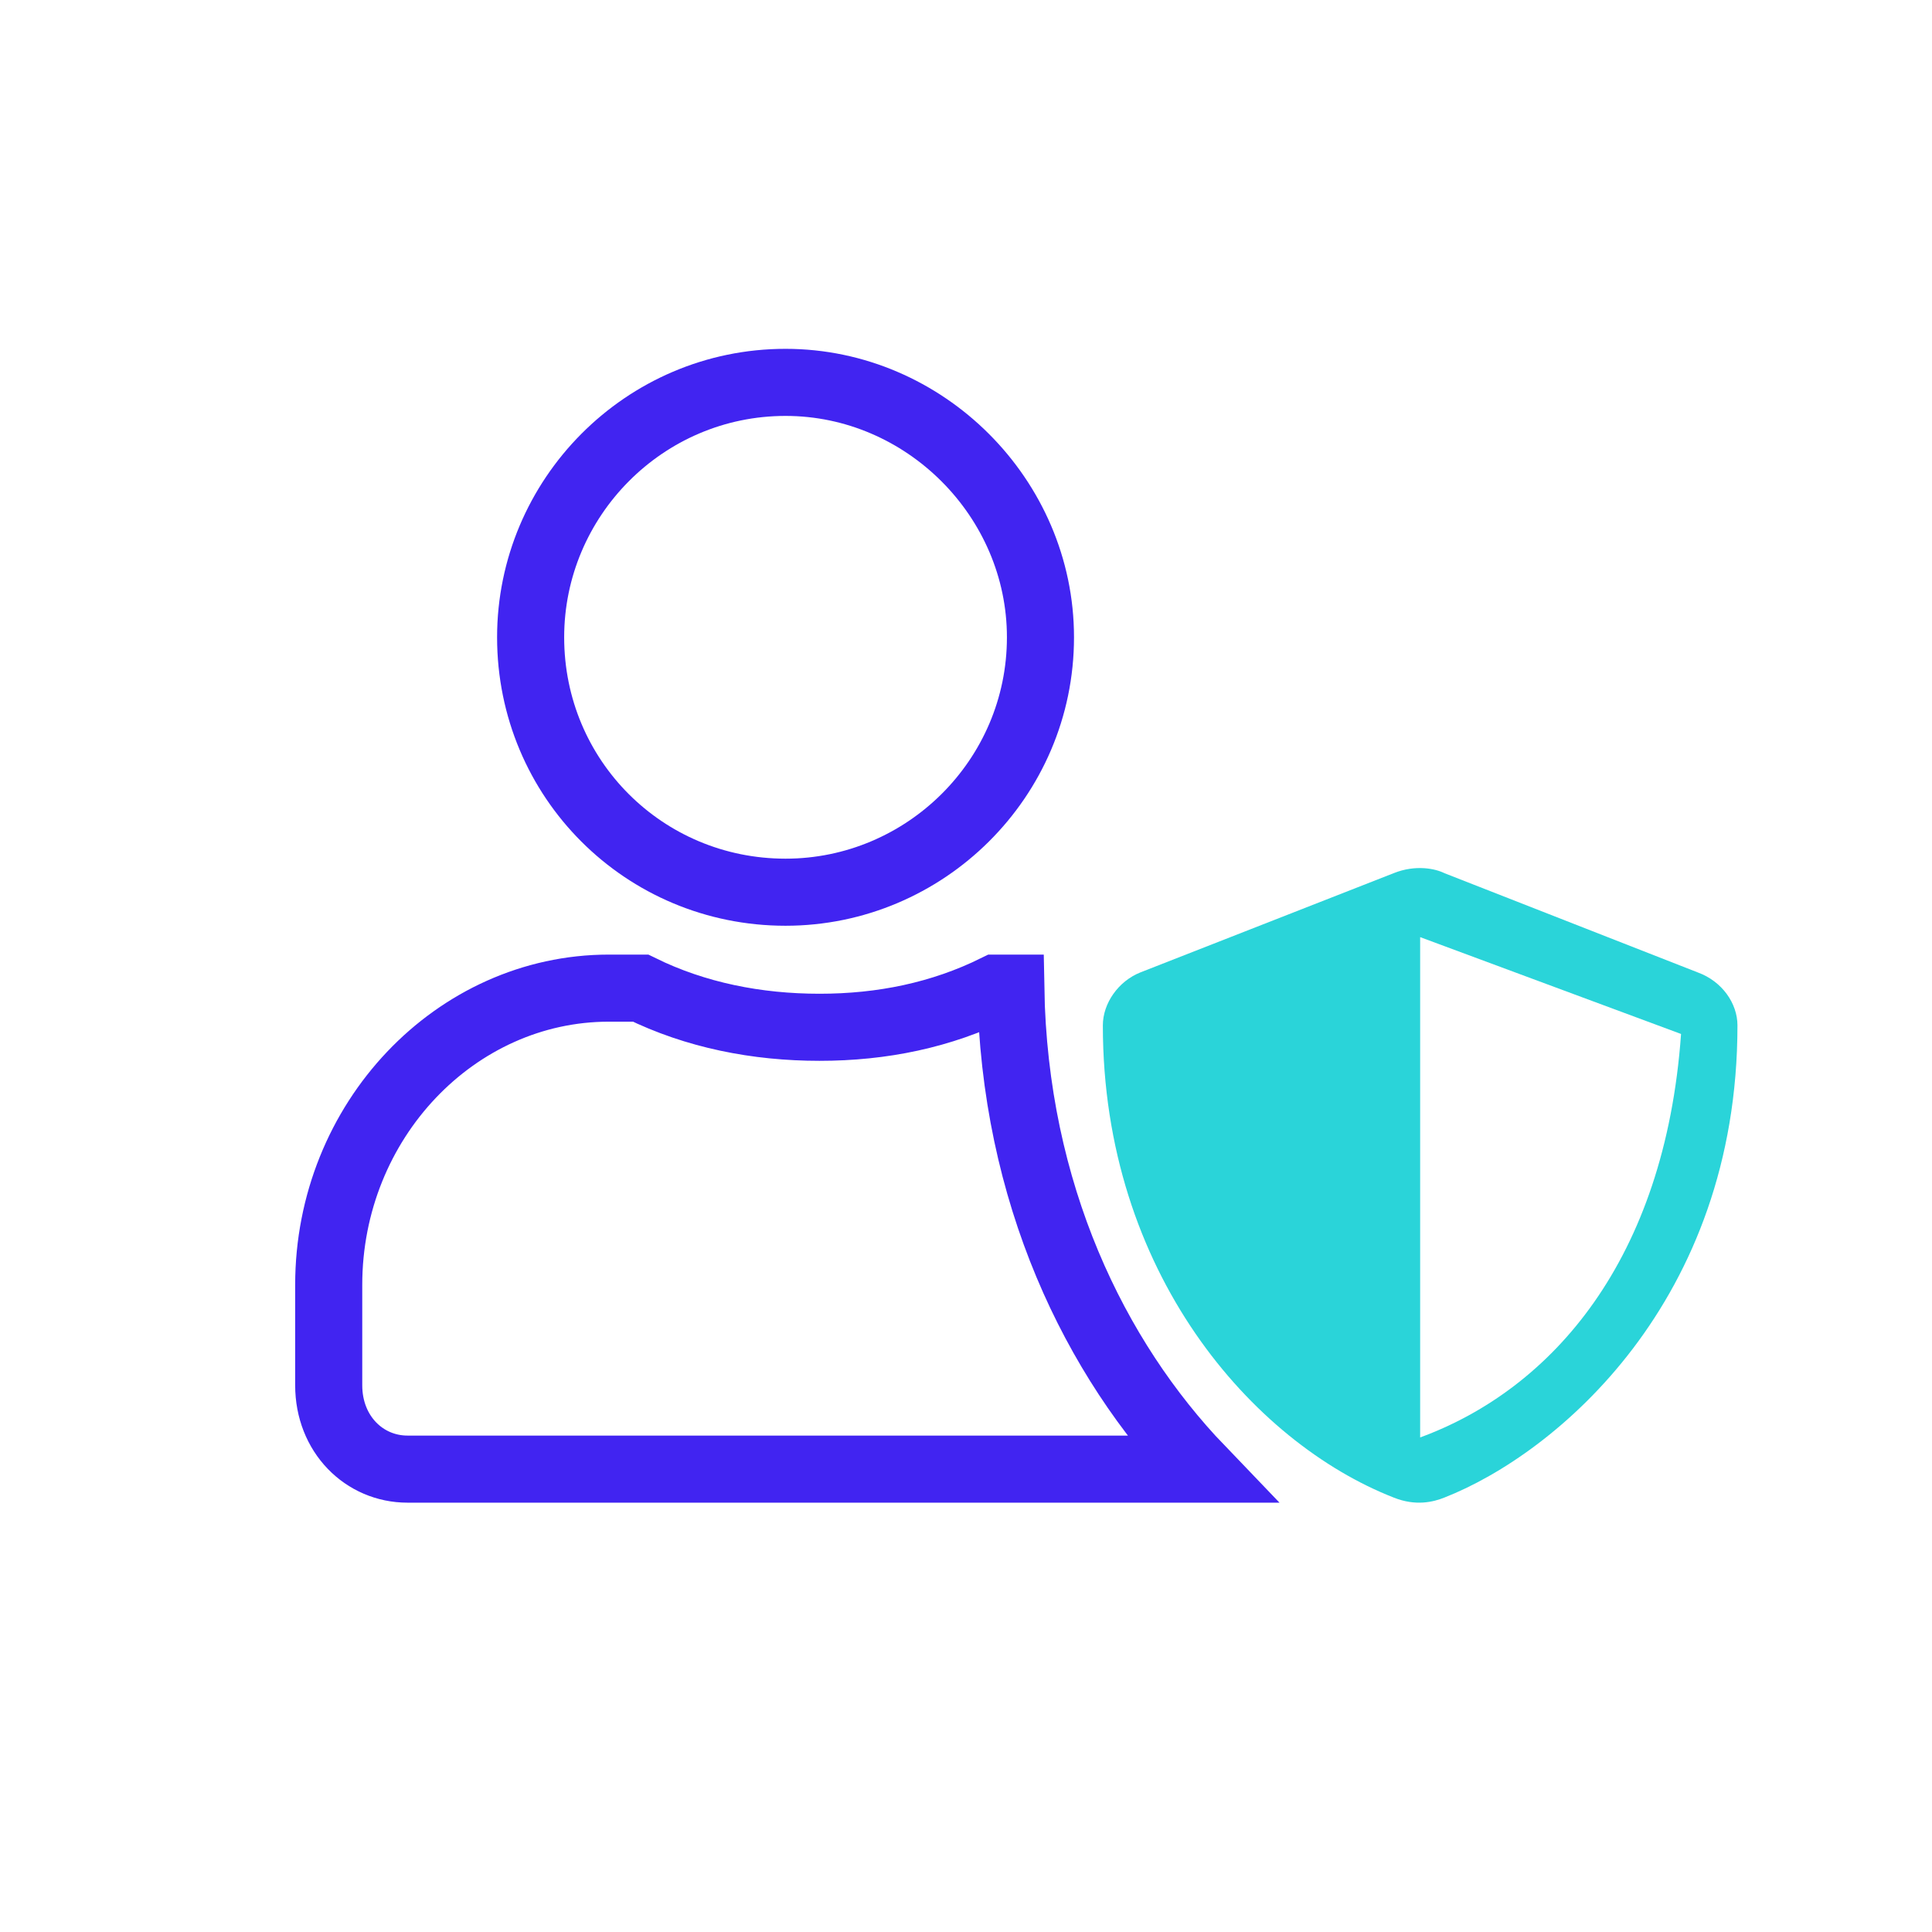
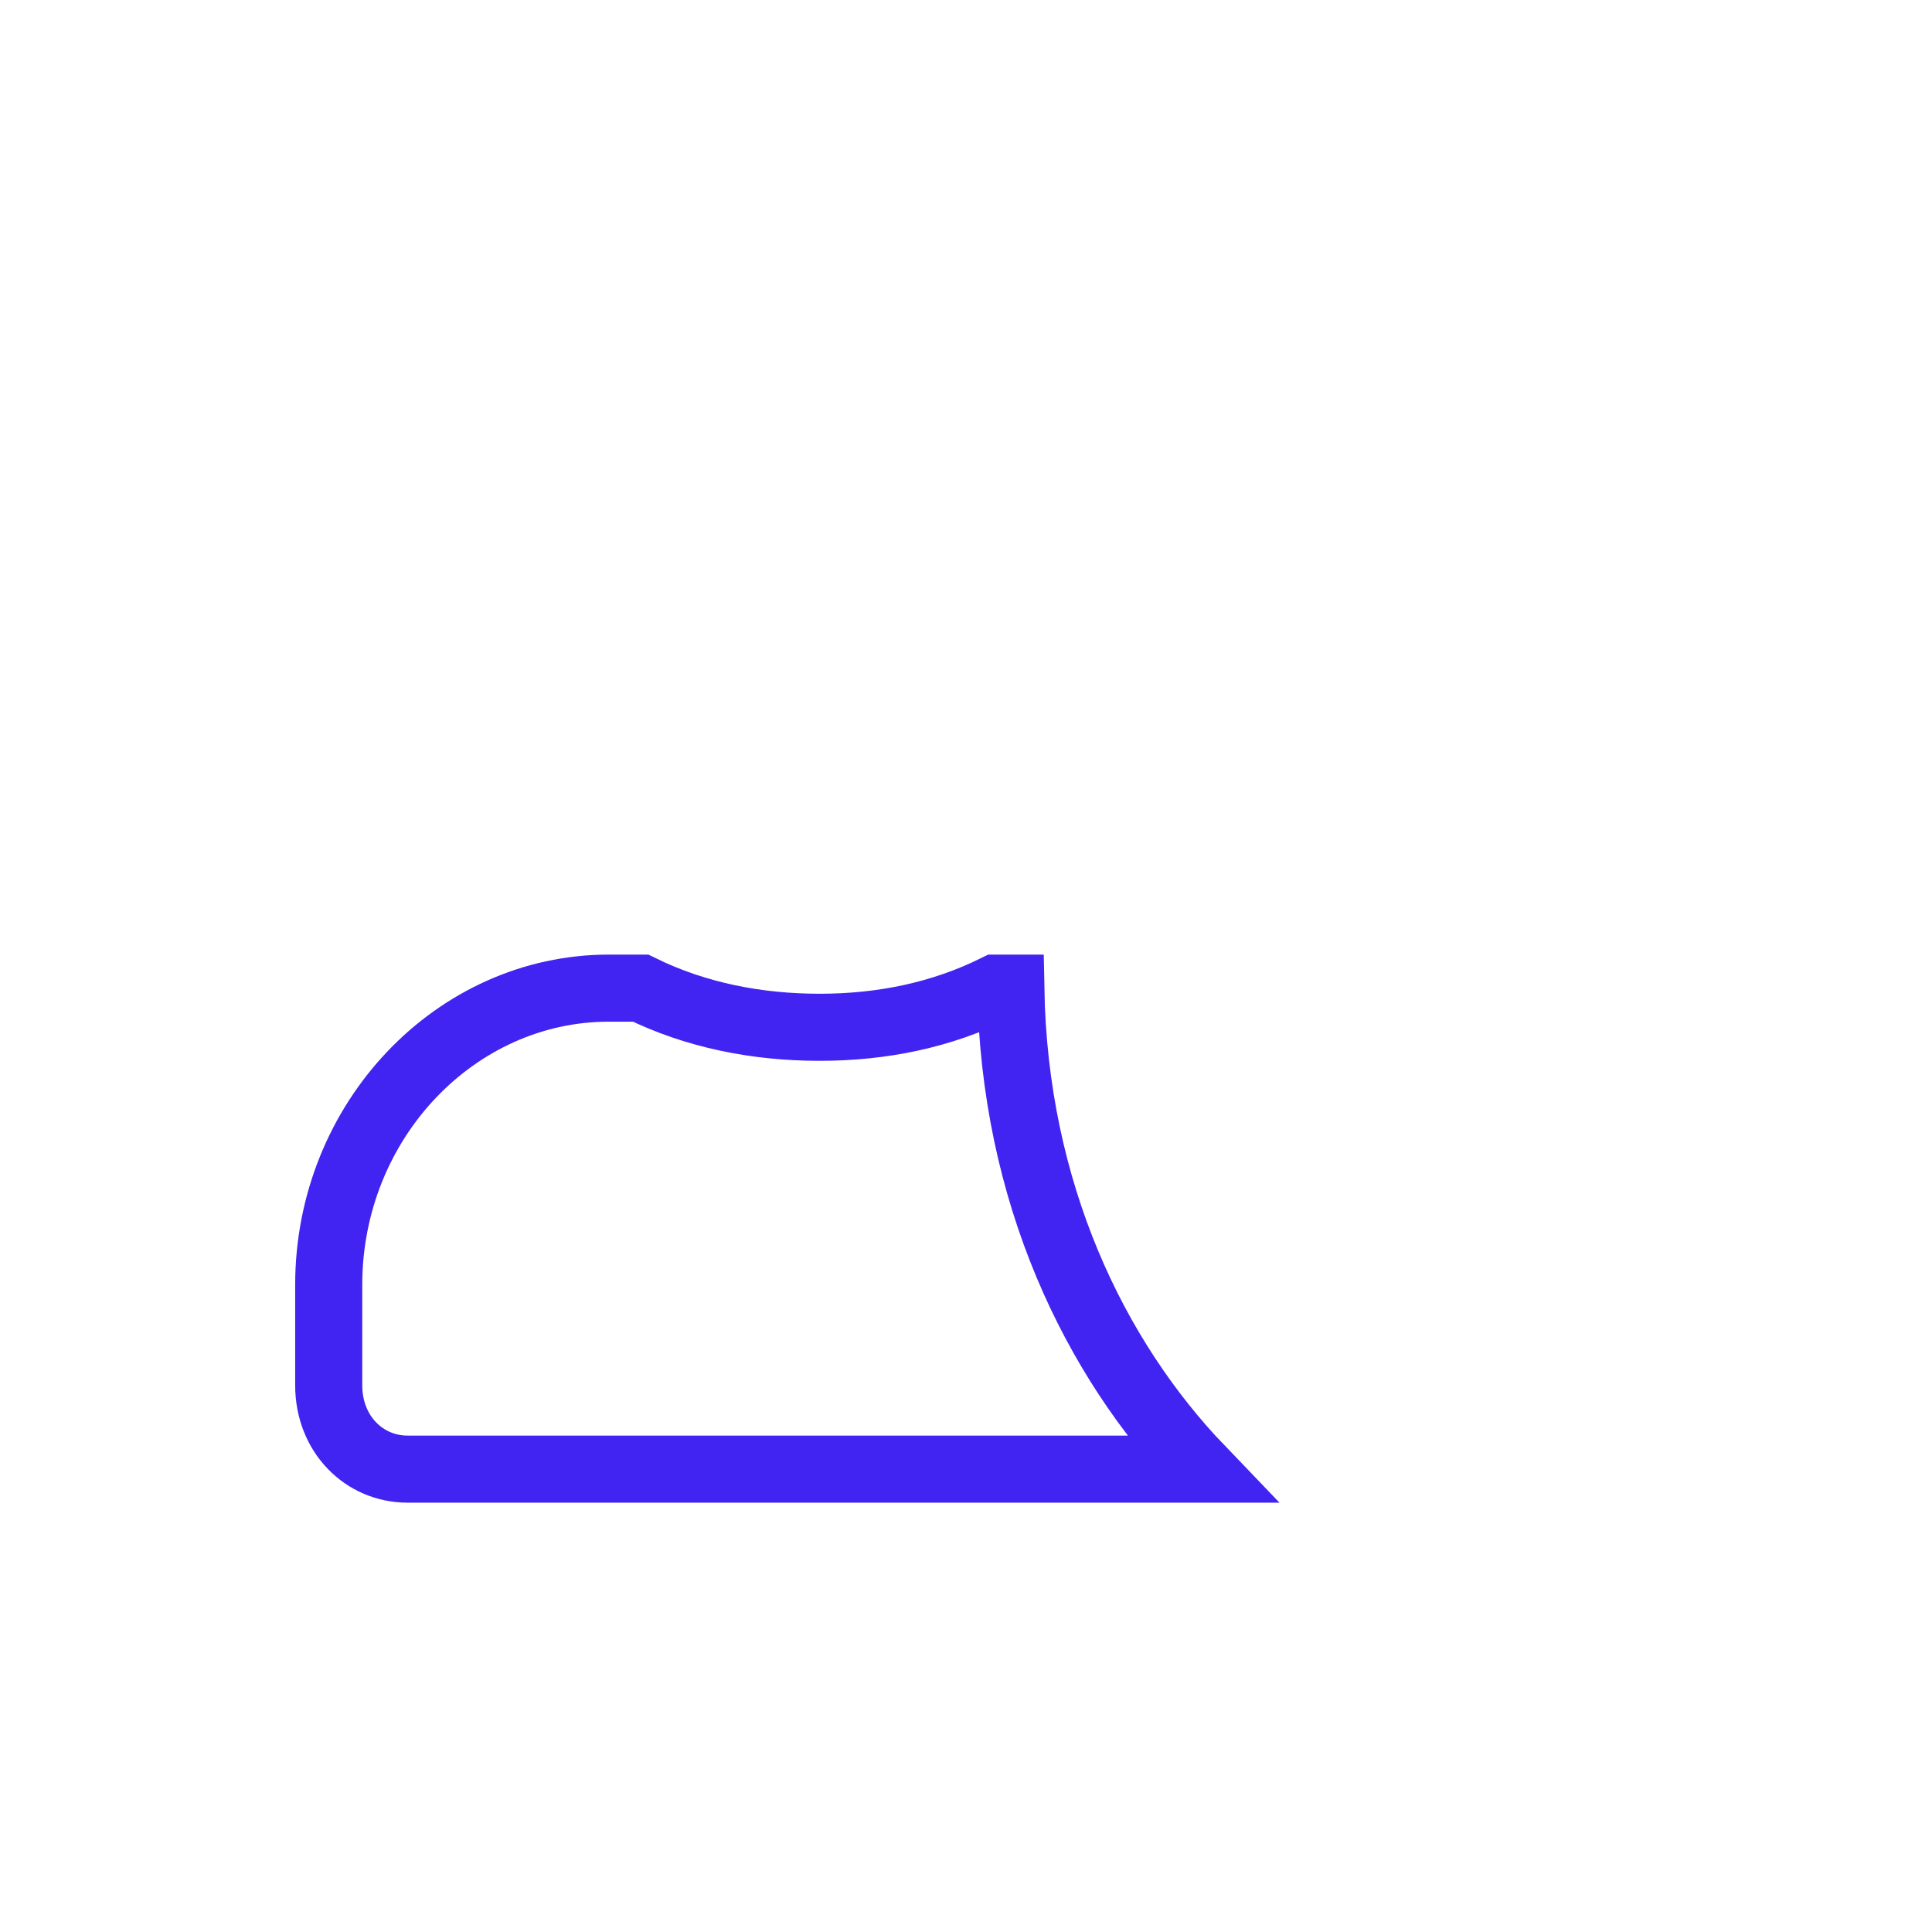
<svg xmlns="http://www.w3.org/2000/svg" width="72" height="72" viewBox="0 0 72 72" fill="none">
  <path d="M44.75 54.75H15.187C13.574 54.75 12.25 53.448 12.25 51.623V47.885C12.25 41.762 16.988 36.825 22.689 36.825H23.873C25.929 37.837 28.213 38.284 30.54 38.284C32.874 38.284 35.077 37.834 37.12 36.825H37.669C37.799 44.461 40.8 50.636 44.75 54.75ZM38.644 36.834C38.647 36.834 38.648 36.834 38.648 36.834C38.648 36.834 38.647 36.834 38.644 36.834Z" stroke="#4124F1" stroke-width="2.5" />
-   <path d="M38.775 23.75C38.775 29.016 34.47 33.25 29.275 33.25C24.003 33.25 19.775 29.023 19.775 23.75C19.775 18.555 24.009 14.25 29.275 14.25C34.464 14.25 38.775 18.561 38.775 23.75Z" stroke="#4124F1" stroke-width="2.5" />
-   <path d="M63.272 36.24L53.828 32.54C53.5 32.375 52.761 32.211 51.94 32.54L42.496 36.24C41.675 36.569 41.1 37.391 41.1 38.214C41.1 47.423 46.684 53.754 51.94 55.81C52.761 56.139 53.418 55.974 53.828 55.81C58.016 54.166 64.75 48.492 64.75 38.214C64.75 37.391 64.175 36.569 63.272 36.24ZM52.925 53.569V34.924L62.648 38.533C62.047 46.953 57.843 51.764 52.925 53.569Z" fill="#2AD4D9" />
</svg>